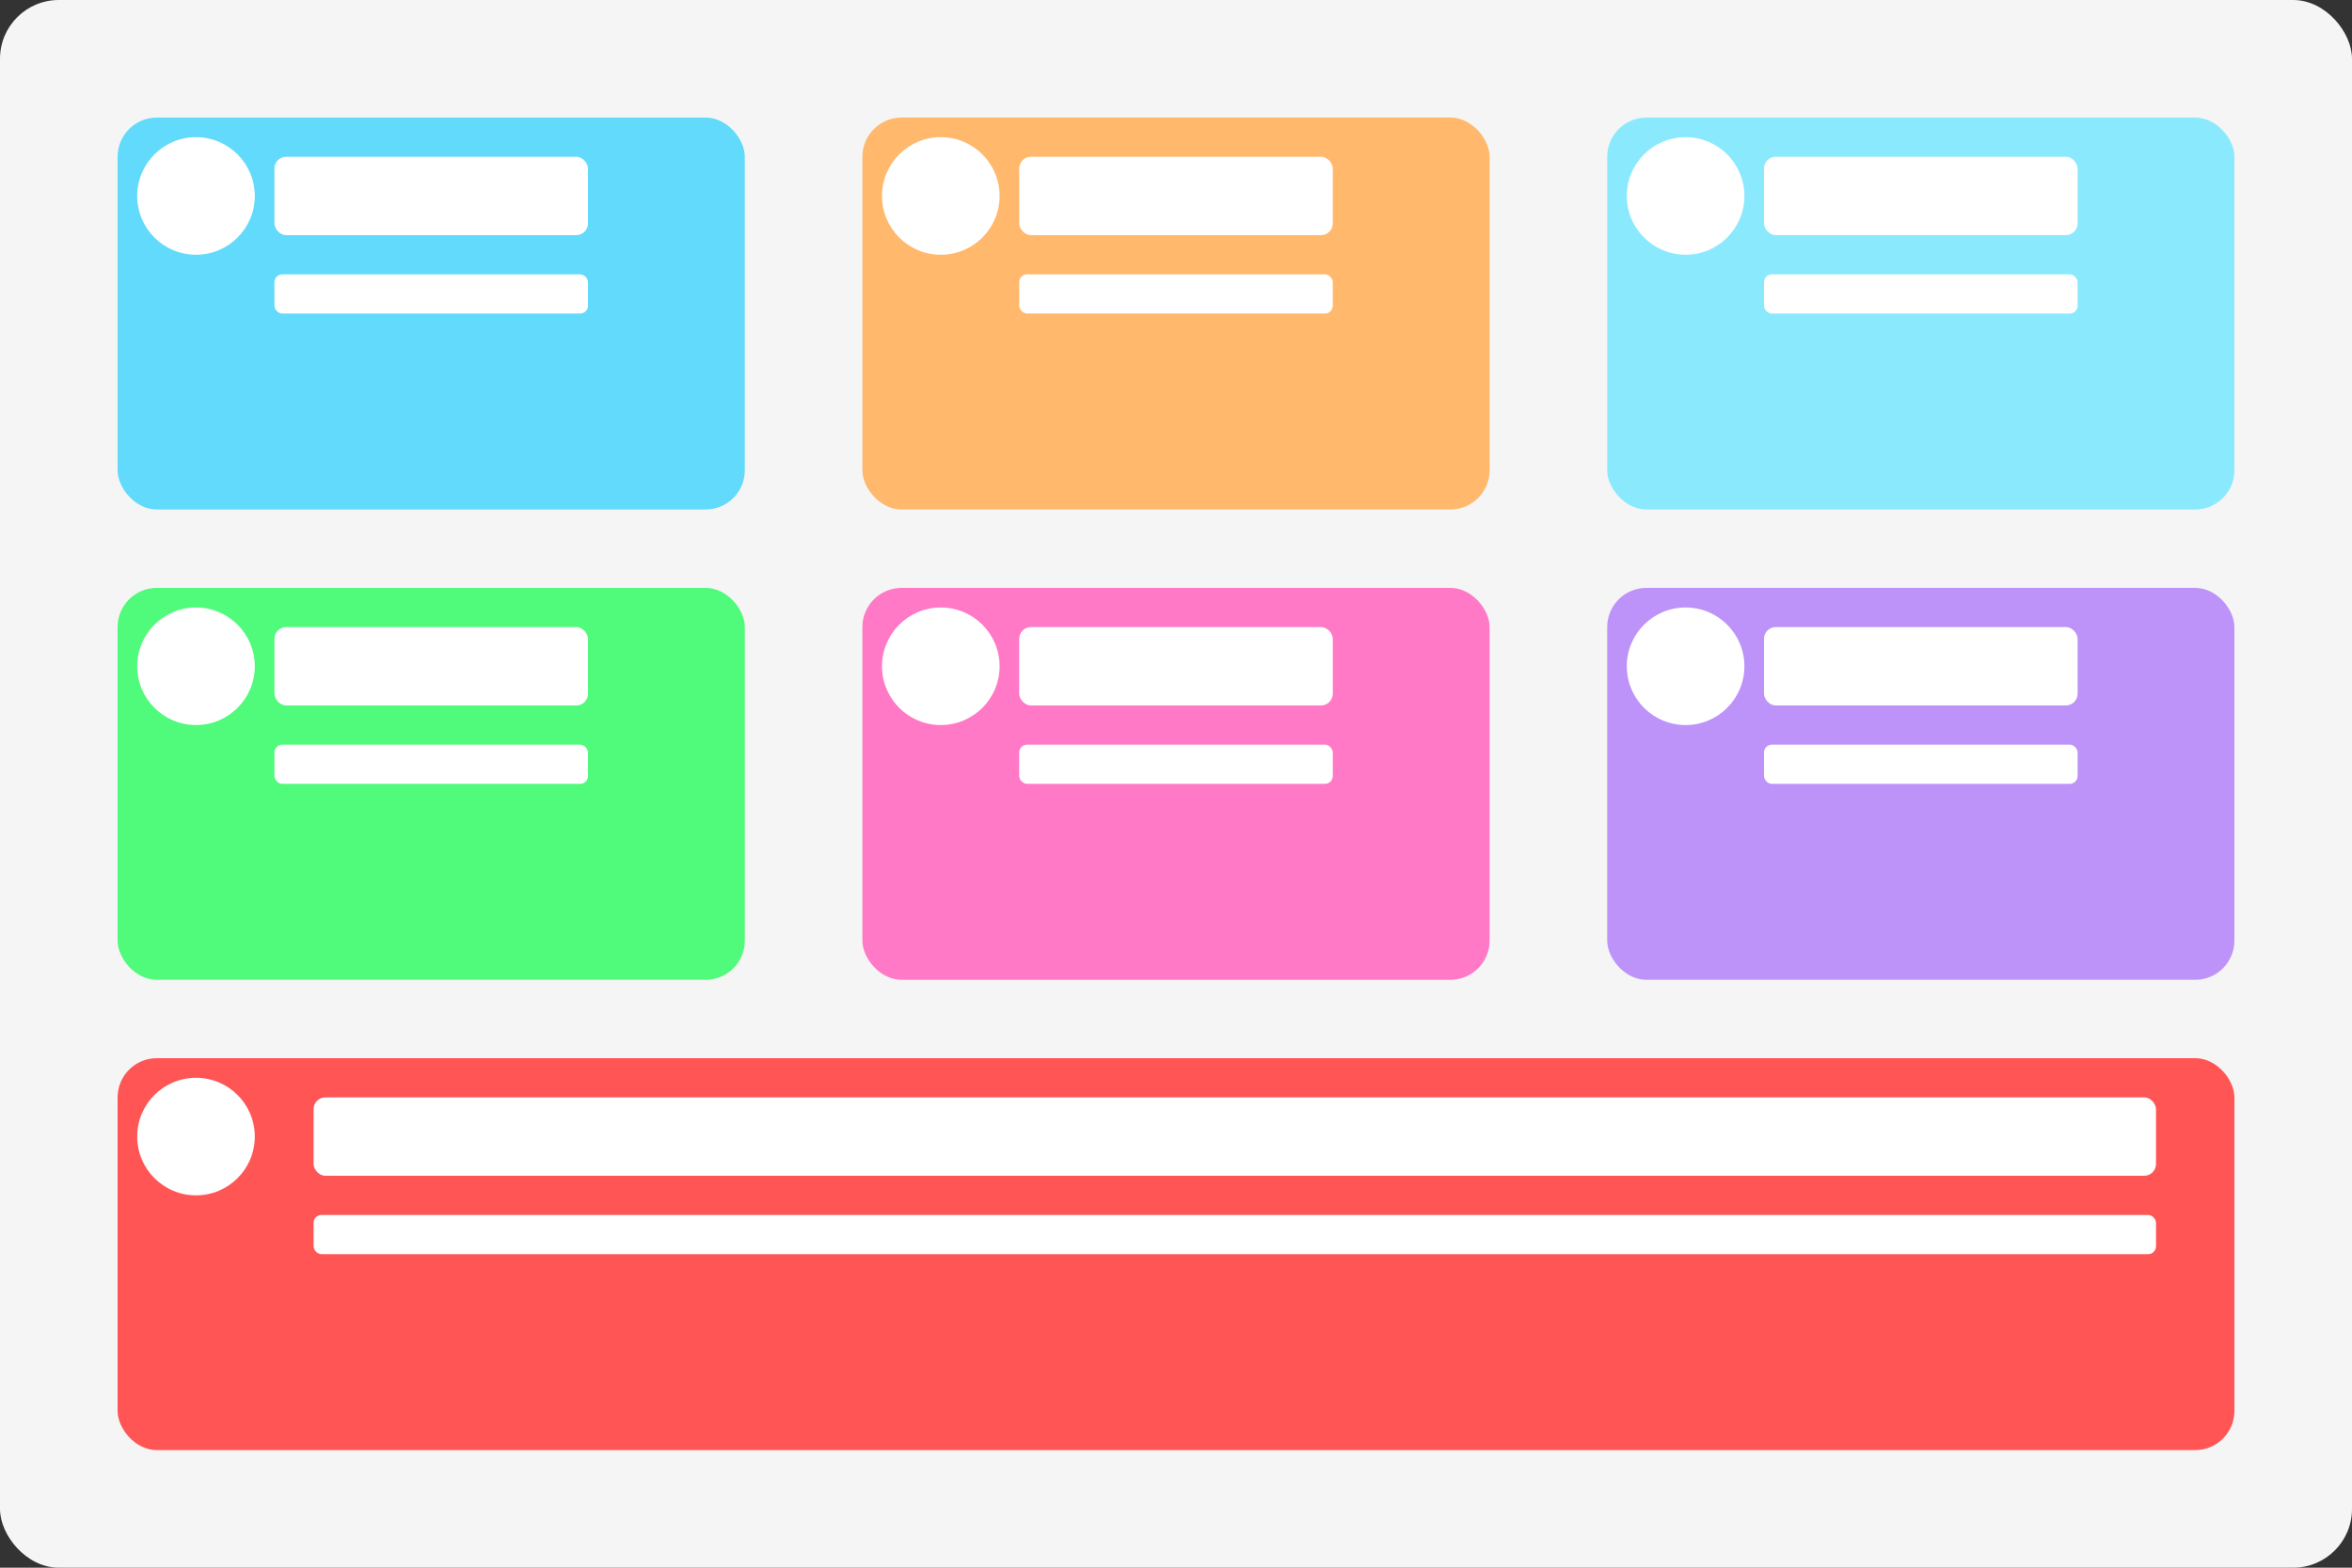
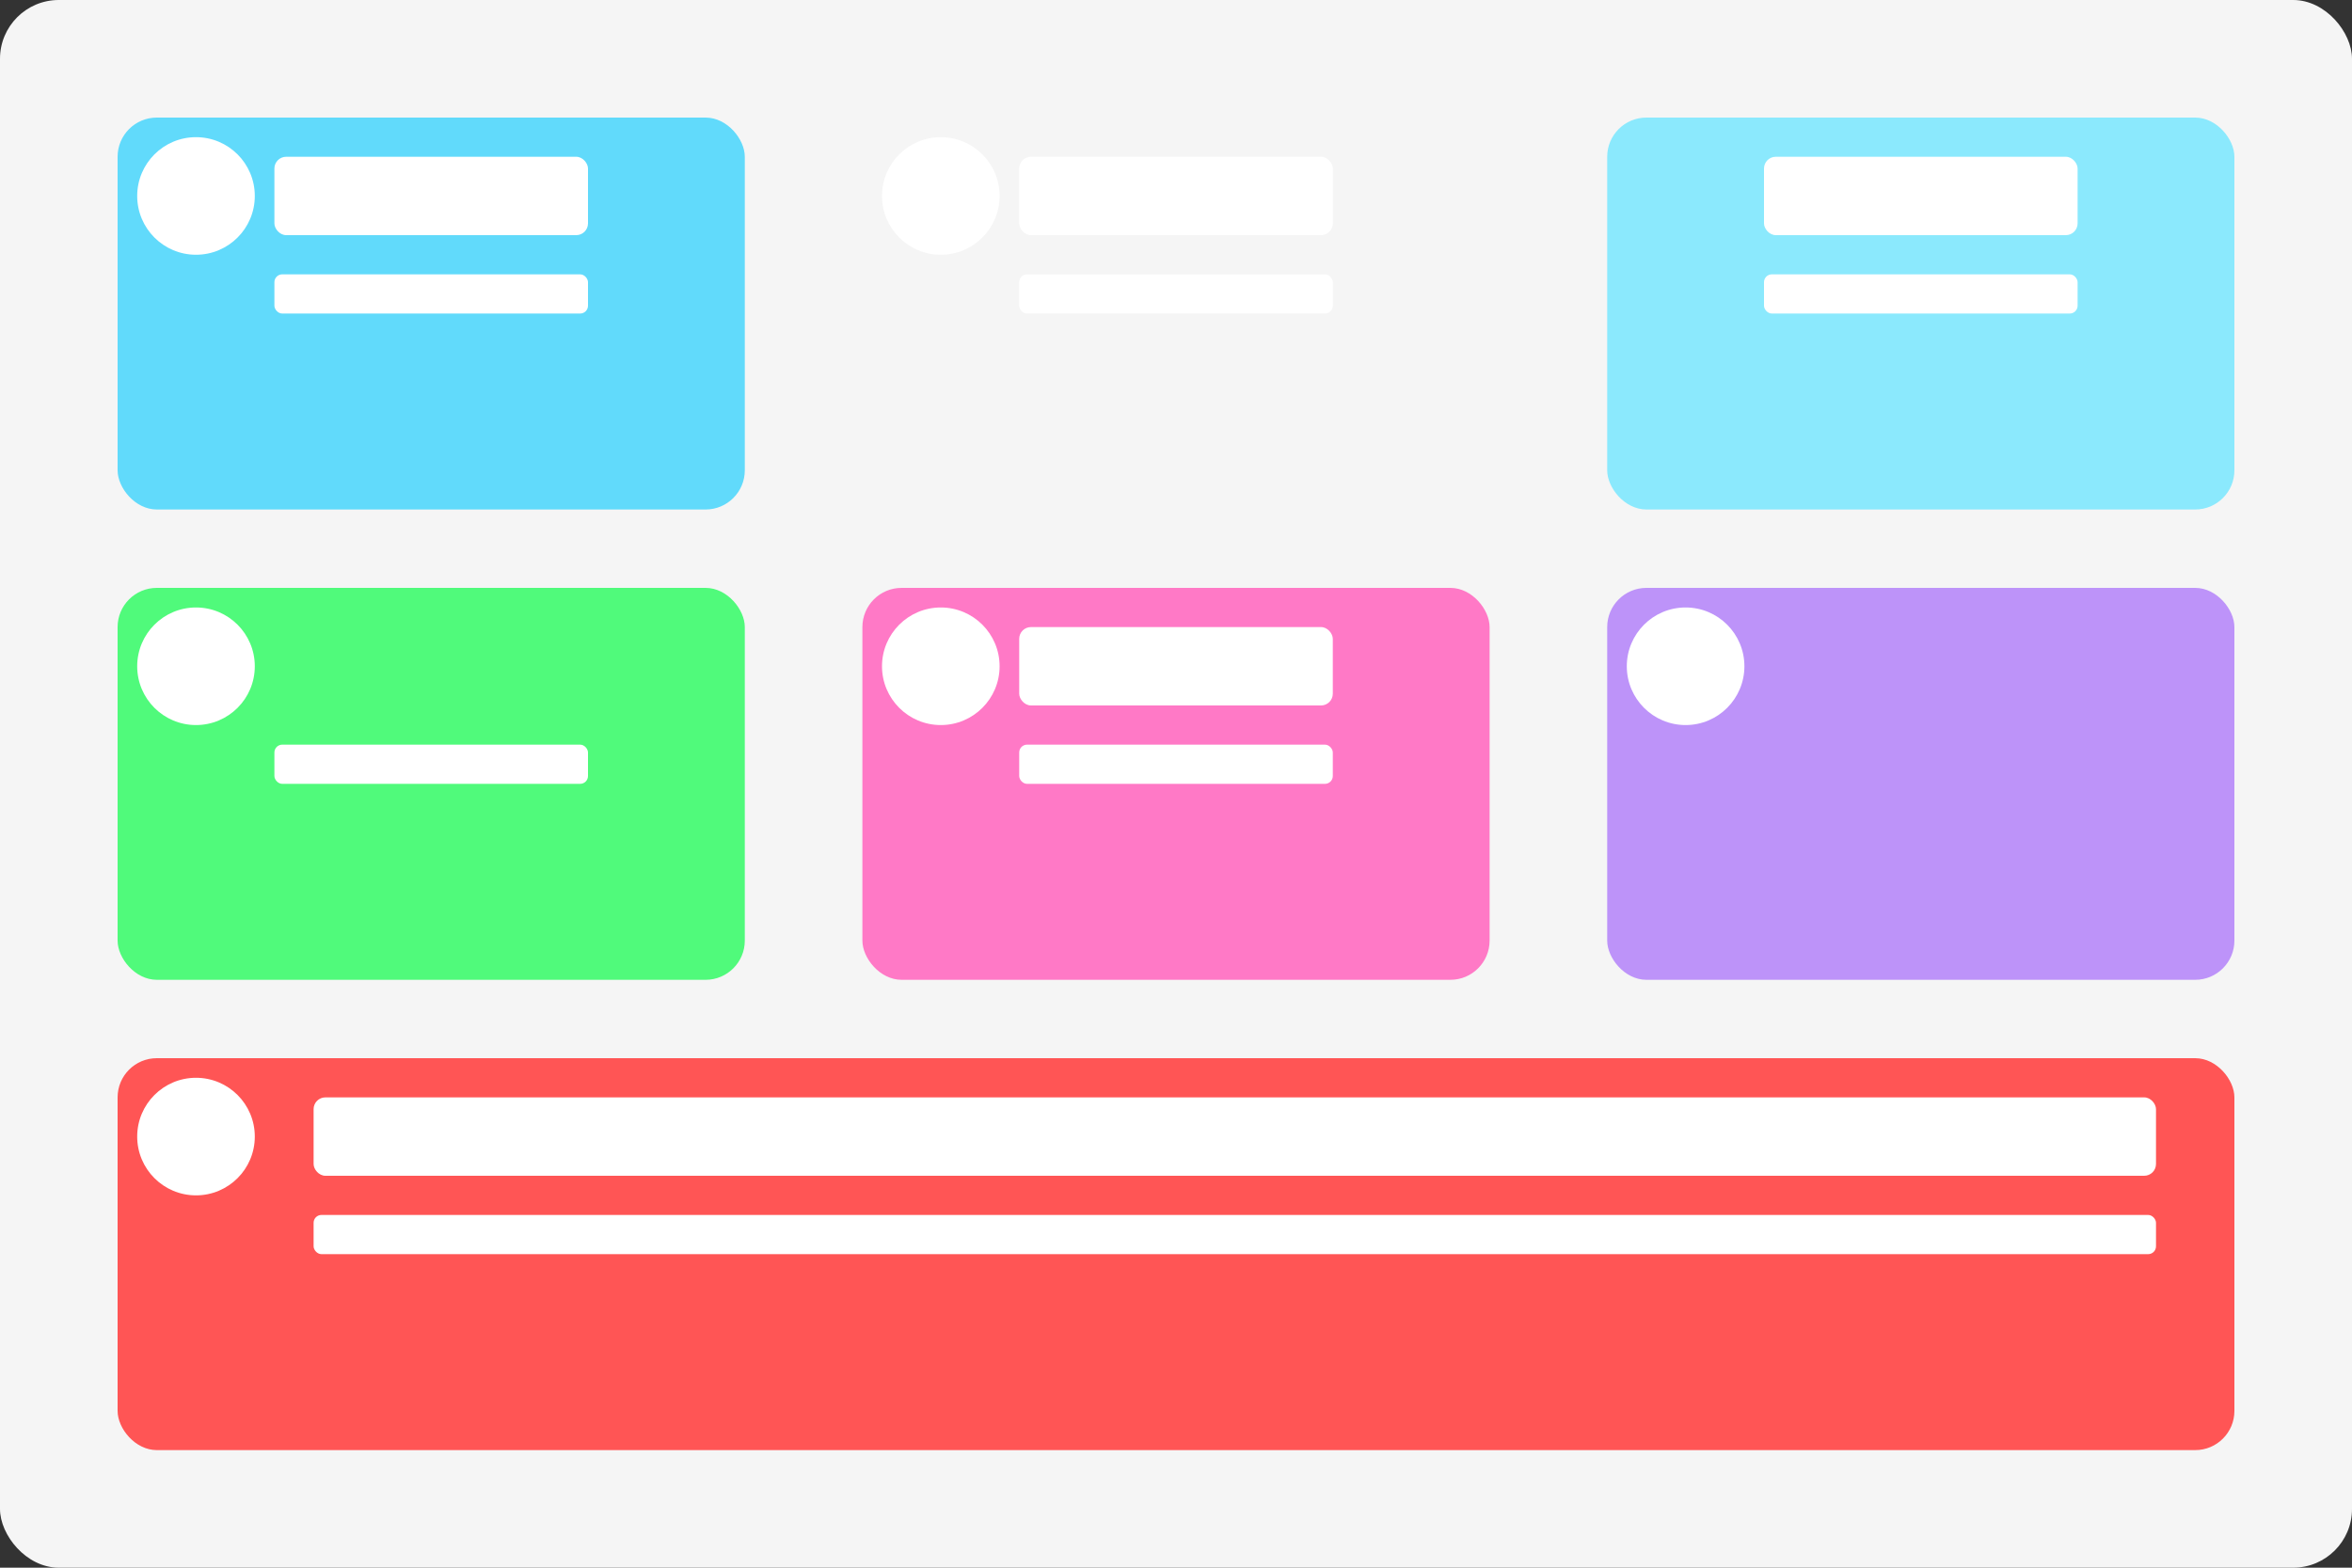
<svg xmlns="http://www.w3.org/2000/svg" width="600" height="400" viewBox="0 0 600 400">
  <rect x="0" y="0" width="600" height="400" fill="#333333" stroke="none" />
  <rect width="600" height="400" fill="#f5f5f5" rx="15" ry="15" />
  <rect x="30" y="30" width="160" height="100" fill="#61dafb" rx="10" />
  <circle cx="50" cy="50" r="15" fill="#fff" />
  <rect x="70" y="40" width="80" height="20" fill="#fff" rx="3" />
  <rect x="70" y="70" width="80" height="10" fill="#fff" rx="2" />
-   <rect x="220" y="30" width="160" height="100" fill="#ffb86c" rx="10" />
  <circle cx="240" cy="50" r="15" fill="#fff" />
  <rect x="260" y="40" width="80" height="20" fill="#fff" rx="3" />
  <rect x="260" y="70" width="80" height="10" fill="#fff" rx="2" />
  <rect x="410" y="30" width="160" height="100" fill="#8be9fd" rx="10" />
-   <circle cx="430" cy="50" r="15" fill="#fff" />
  <rect x="450" y="40" width="80" height="20" fill="#fff" rx="3" />
  <rect x="450" y="70" width="80" height="10" fill="#fff" rx="2" />
  <rect x="30" y="150" width="160" height="100" fill="#50fa7b" rx="10" />
  <circle cx="50" cy="170" r="15" fill="#fff" />
-   <rect x="70" y="160" width="80" height="20" fill="#fff" rx="3" />
  <rect x="70" y="190" width="80" height="10" fill="#fff" rx="2" />
  <rect x="220" y="150" width="160" height="100" fill="#ff79c6" rx="10" />
  <circle cx="240" cy="170" r="15" fill="#fff" />
  <rect x="260" y="160" width="80" height="20" fill="#fff" rx="3" />
  <rect x="260" y="190" width="80" height="10" fill="#fff" rx="2" />
  <rect x="410" y="150" width="160" height="100" fill="#bd93f9" rx="10" />
  <circle cx="430" cy="170" r="15" fill="#fff" />
-   <rect x="450" y="160" width="80" height="20" fill="#fff" rx="3" />
-   <rect x="450" y="190" width="80" height="10" fill="#fff" rx="2" />
  <rect x="30" y="270" width="540" height="100" fill="#ff5555" rx="10" />
  <circle cx="50" cy="290" r="15" fill="#fff" />
  <rect x="80" y="280" width="470" height="20" fill="#fff" rx="3" />
  <rect x="80" y="310" width="470" height="10" fill="#fff" rx="2" />
</svg>